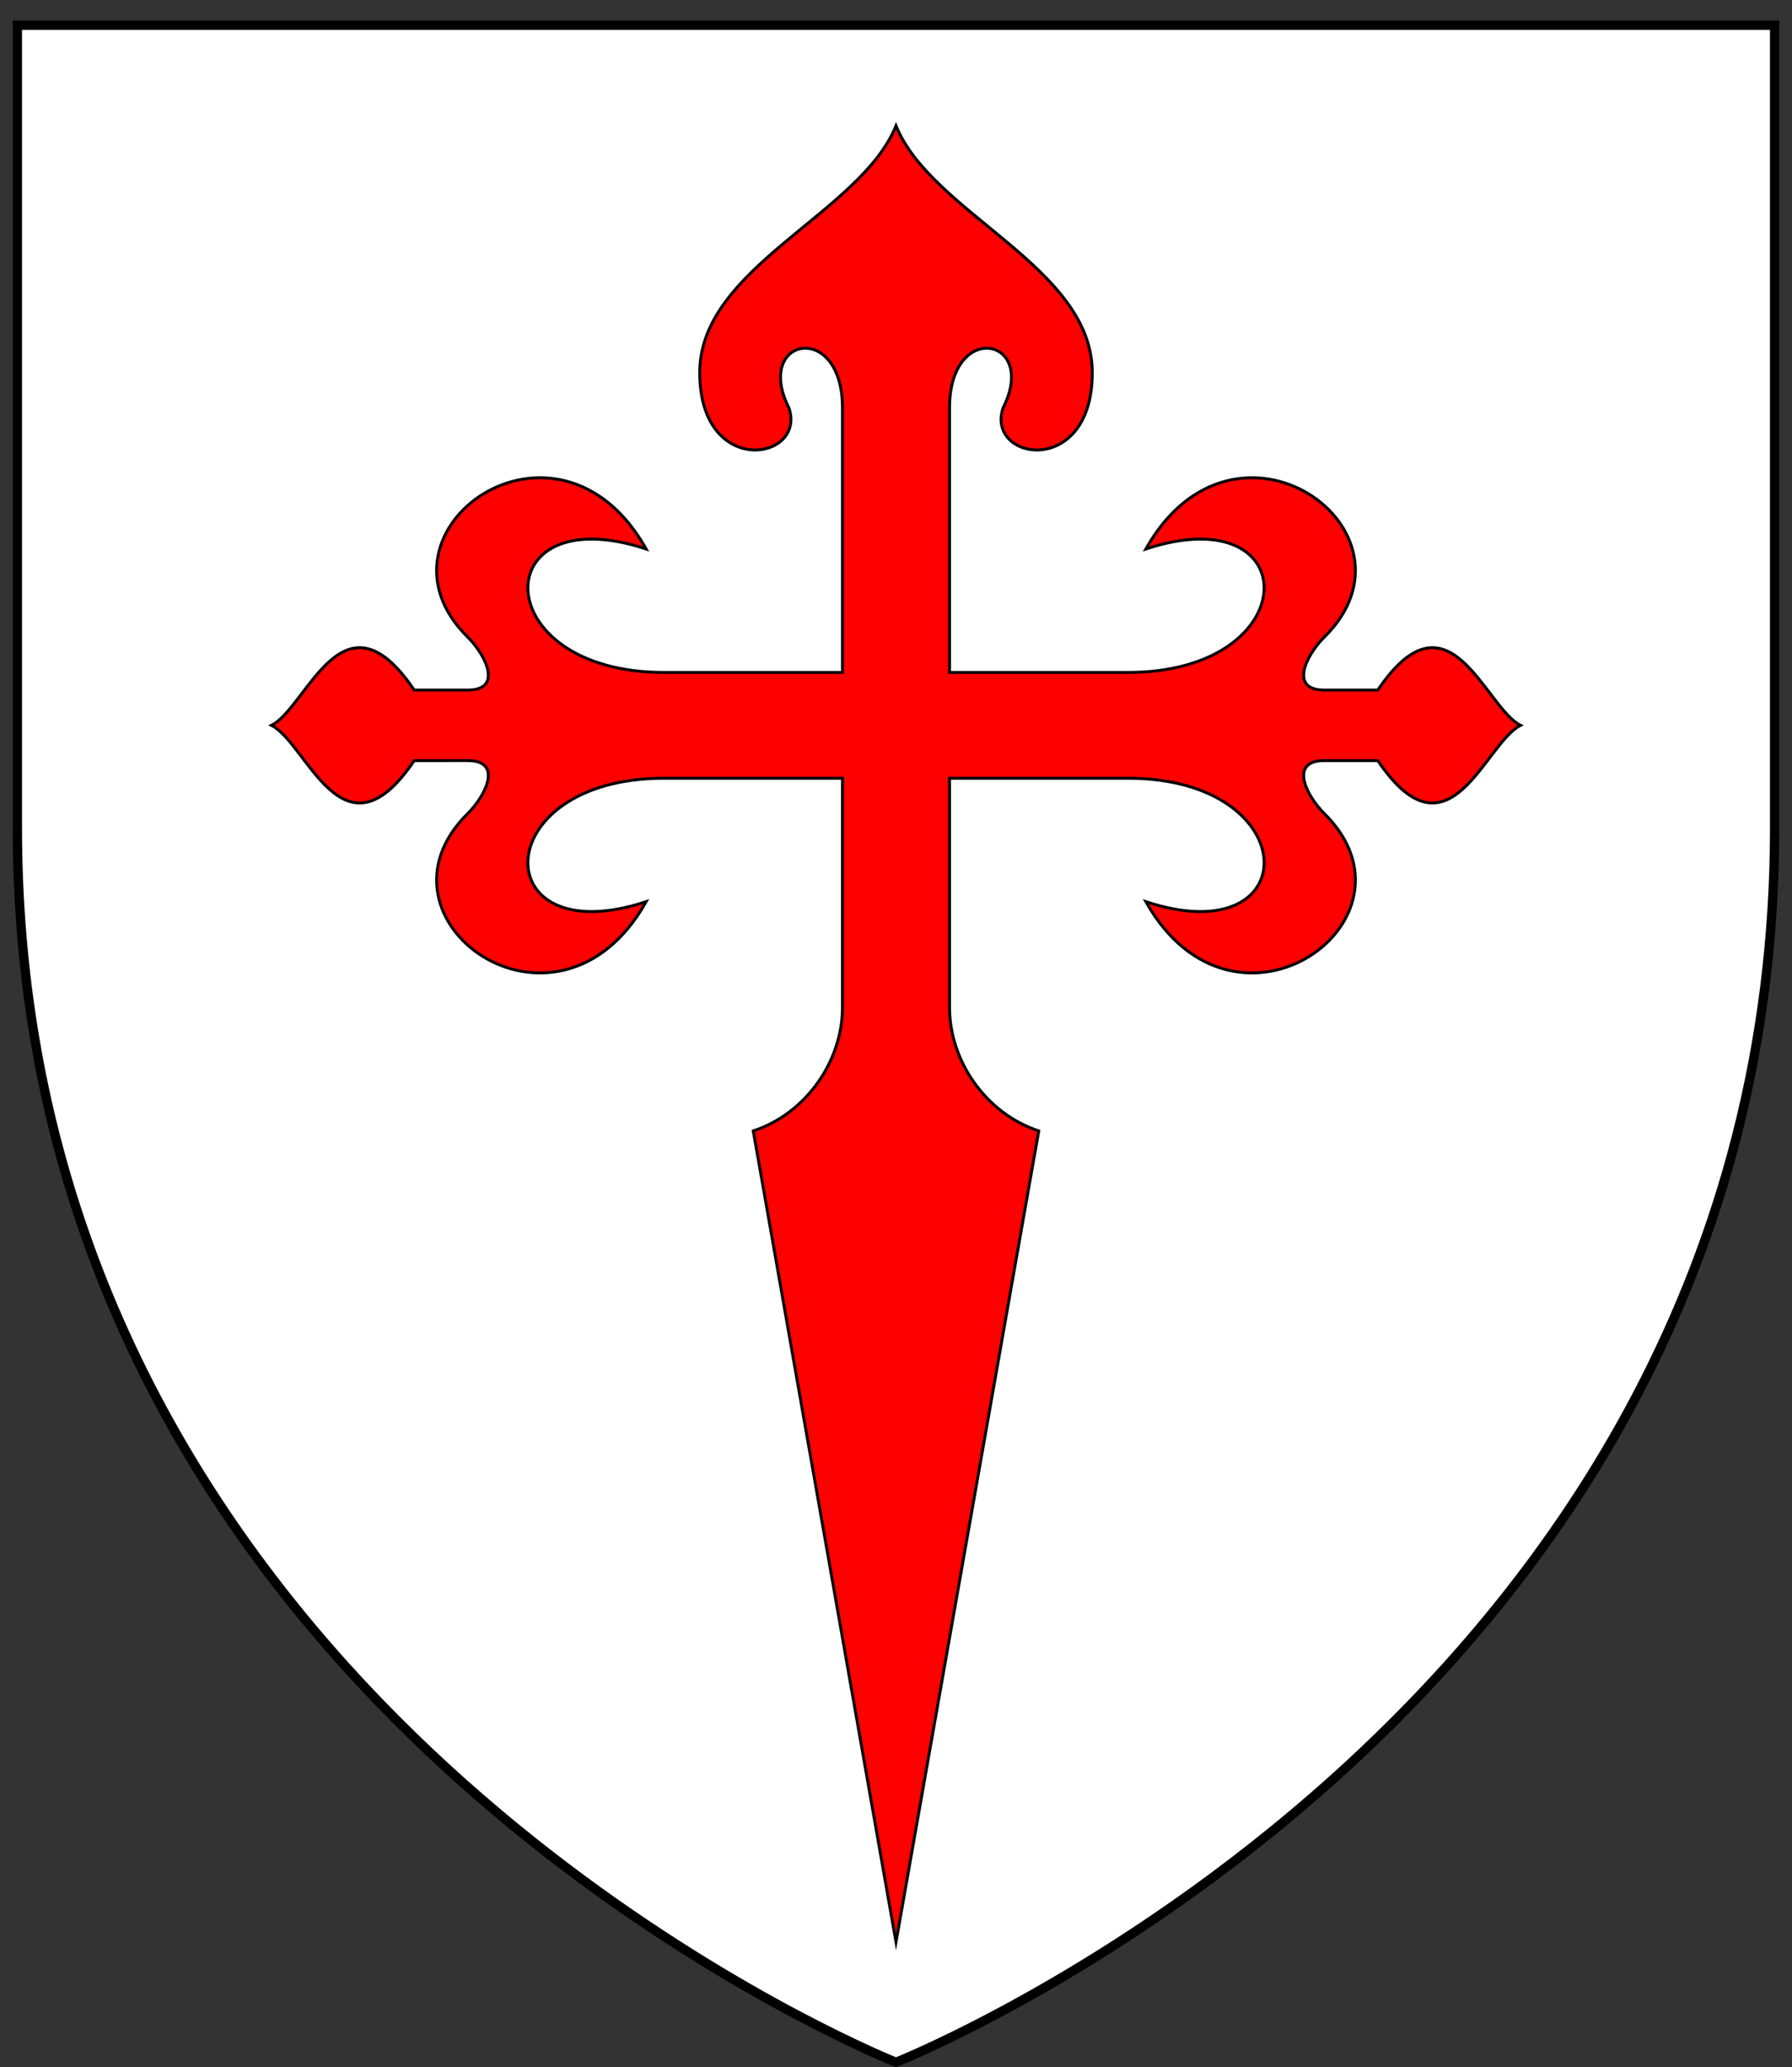
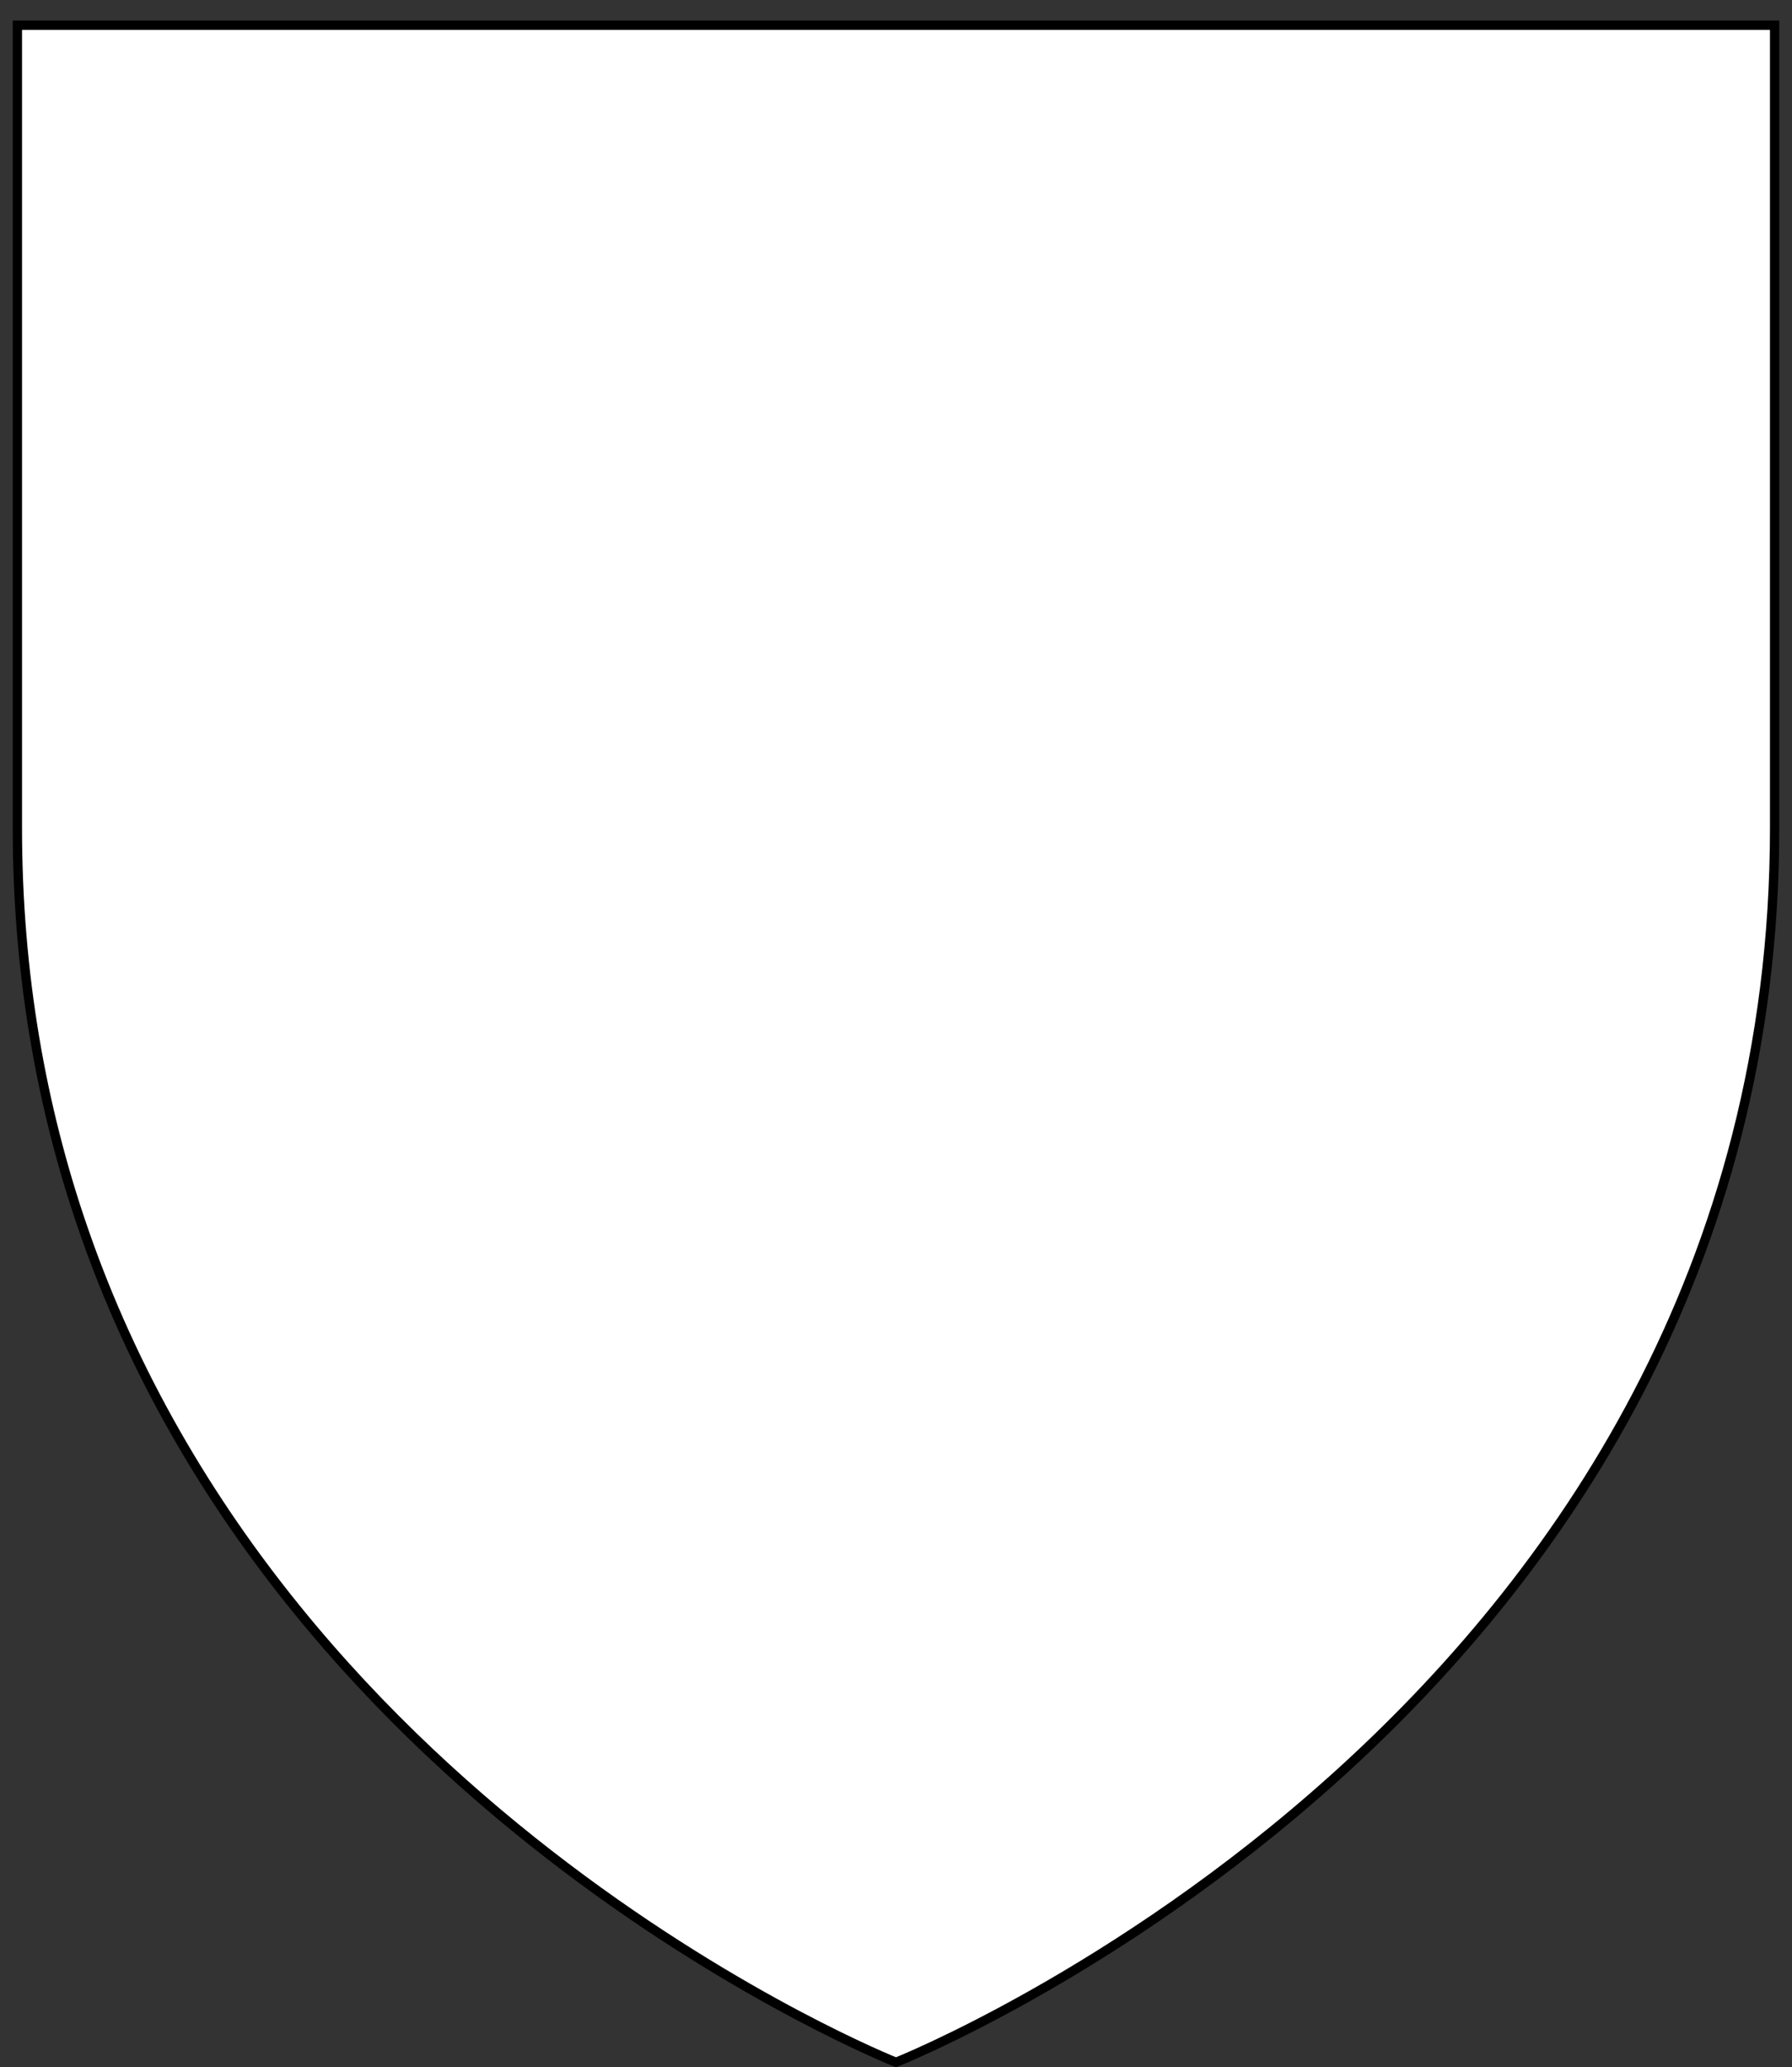
<svg xmlns="http://www.w3.org/2000/svg" xmlns:ns1="http://www.inkscape.org/namespaces/inkscape" xmlns:ns2="http://sodipodi.sourceforge.net/DTD/sodipodi-0.dtd" width="163mm" height="188mm" viewBox="0 0 577.559 666.142" id="svg6073" version="1.1" ns1:version="0.92.2 (5c3e80d, 2017-08-06)" ns2:docname="Cross of Saint James_own work.svg">
  <rect x="0" y="0" width="577.559" height="666.142" fill="#333333" stroke="none" />
  <defs id="defs6075" />
  <ns2:namedview id="base" pagecolor="#ffffff" bordercolor="#666666" borderopacity="1.0" ns1:pageopacity="0.0" ns1:pageshadow="2" ns1:zoom="1.061148" ns1:cx="323.58069" ns1:cy="355.27559" ns1:document-units="px" ns1:current-layer="layer1" showgrid="false" ns1:window-width="1920" ns1:window-height="986" ns1:window-x="-11" ns1:window-y="-11" ns1:window-maximized="1" />
  <g ns1:label="Layer 1" ns1:groupmode="layer" id="layer1" transform="translate(0,-386.22)">
    <g id="g1411" transform="translate(115.179,-10.714)">
      <path ns2:nodetypes="ccscssc" ns1:connector-curvature="0" id="rect8179-5" d="m -109.578,405.058 h 566.357 v 258.584 c 0,285.486 -283.178,397.82 -283.178,397.82 0,0 -196.716,-78.036 -262.234,-269.318 -13.091,-38.219 -20.945,-80.96 -20.945,-128.502 z" style="opacity:1;fill:#ffffff;fill-opacity:1;fill-rule:nonzero;stroke:#000000;stroke-width:3;stroke-linecap:round;stroke-miterlimit:4;stroke-dasharray:none;stroke-opacity:1" />
-       <path style="fill:#ff0000;stroke:#000000;stroke-width:0.938;stroke-miterlimit:6;stroke-opacity:1" ns1:connector-curvature="0" stroke-miterlimit="6" d="M 173.601,1022.729 127.592,761.347 c 17.253,-5.682 28.756,-22.729 28.756,-39.775 v -73.869 H 98.836 c -57.512,0 -57.512,56.822 -5.751,39.775 -28.756,51.14 -92.018,5.682 -57.512,-28.411 5.751,-5.682 11.502,-17.047 0,-17.047 H 18.32 c -23.005,34.093 -34.507,-5.682 -46.009,-11.364 11.502,-5.682 23.005,-45.458 46.009,-11.364 h 17.253 c 11.502,0 5.751,-11.364 0,-17.047 -34.507,-34.093 28.756,-79.551 57.512,-28.411 -51.76,-17.047 -51.76,39.775 5.751,39.775 h 57.512 v -85.233 c 0,-28.411 -28.756,-22.729 -17.253,0 5.751,17.047 -28.756,22.729 -28.756,-11.364 0,-34.093 51.76,-51.14 63.263,-79.551 11.502,28.411 63.263,45.458 63.263,79.551 0,34.093 -34.507,28.411 -28.756,11.364 11.502,-22.729 -17.253,-28.411 -17.253,0 v 85.233 h 57.512 c 57.512,0 57.512,-56.822 5.751,-39.775 28.756,-51.14 92.018,-5.682 57.512,28.411 -5.751,5.682 -11.502,17.047 0,17.047 h 17.253 c 23.005,-34.093 34.507,5.682 46.009,11.364 -11.502,5.682 -23.005,45.458 -46.009,11.364 h -17.253 c -11.502,0 -5.751,11.364 0,17.047 34.507,34.093 -28.756,79.551 -57.512,28.411 51.76,17.047 51.76,-39.775 -5.751,-39.775 h -57.512 v 73.869 c 0,17.047 11.502,34.093 28.756,39.775 z" id="path1398" />
    </g>
  </g>
</svg>